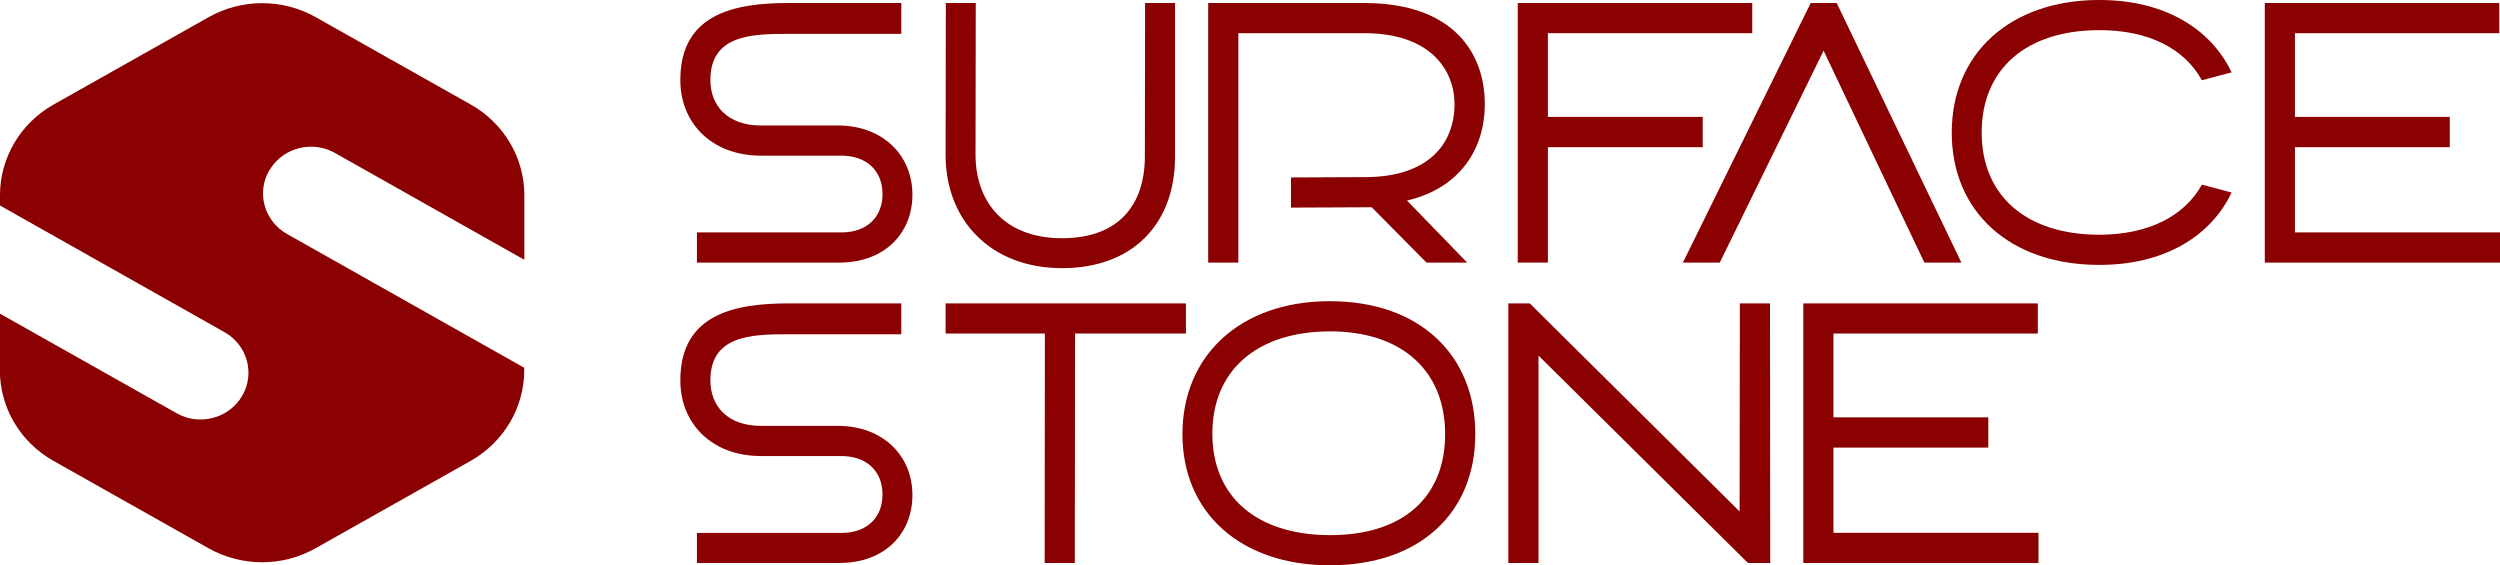
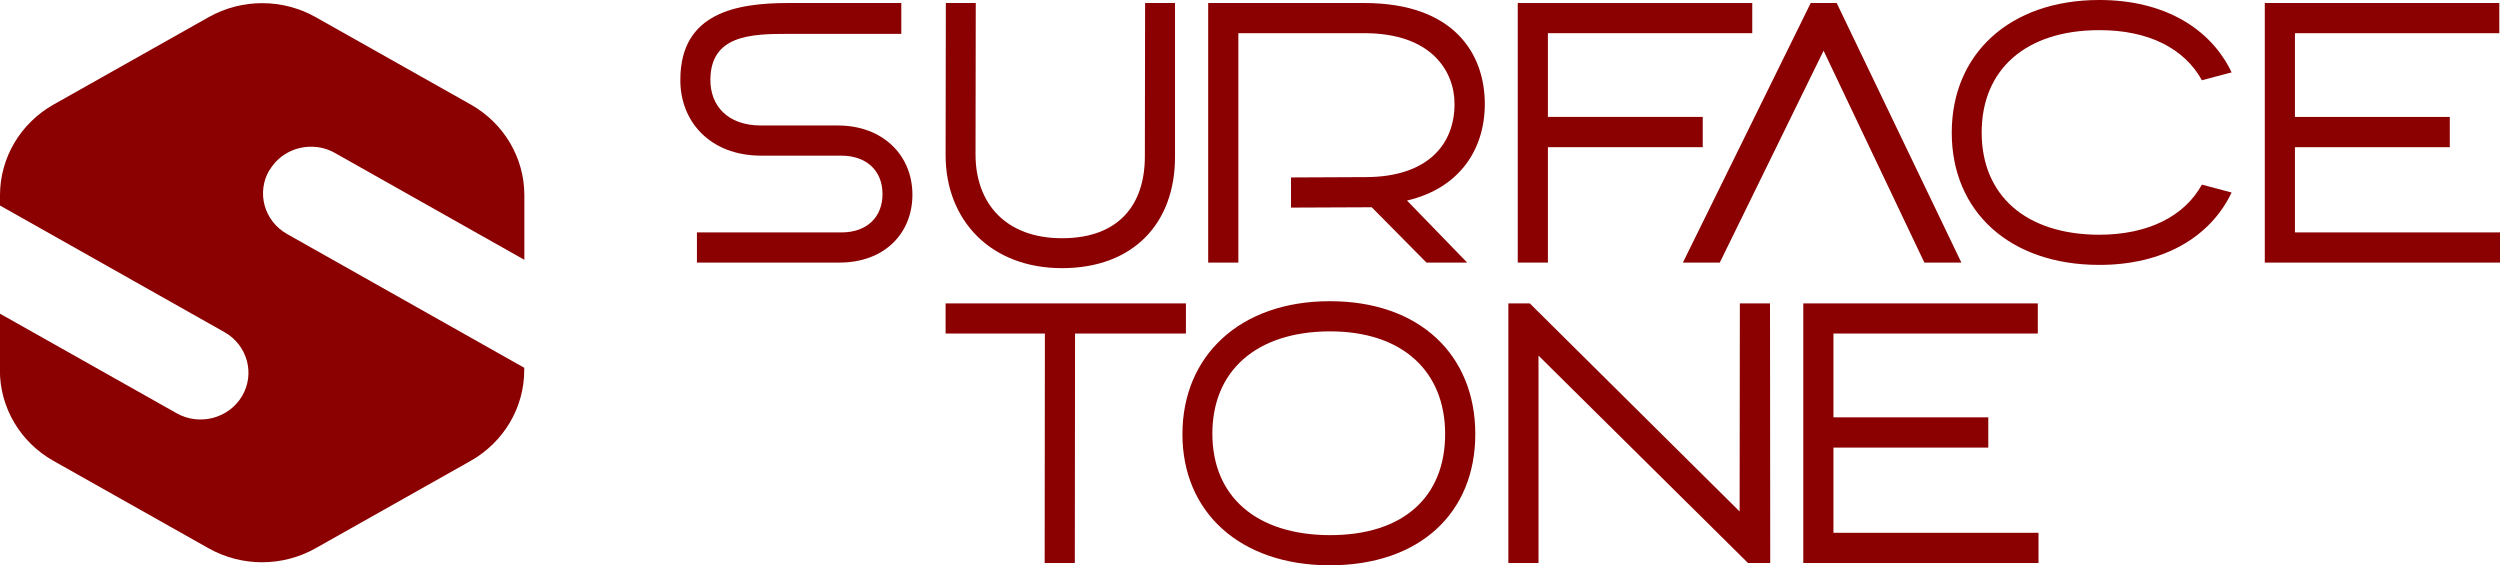
<svg xmlns="http://www.w3.org/2000/svg" id="Layer_1" data-name="Layer 1" viewBox="0 0 215.55 48.73">
  <defs>
    <style> .cls-1 { fill: #8b0000; } </style>
  </defs>
  <path class="cls-1" d="M23.23,14.66c-1.14,1.93-.46,4.39,1.51,5.51l20.46,11.54v.21c0,3.22-1.76,6.19-4.61,7.81l-13.38,7.54c-2.86,1.61-6.37,1.61-9.23,0l-13.38-7.54c-2.86-1.61-4.61-4.59-4.61-7.81v-4.88l15.24,8.59c1.97,1.11,4.5.45,5.64-1.48,1.14-1.93.46-4.39-1.51-5.51L0,17.72v-.89c0-3.22,1.76-6.2,4.61-7.81L17.99,1.48c2.86-1.61,6.37-1.61,9.23,0l13.38,7.54c2.85,1.61,4.61,4.59,4.61,7.81v5.57l-16.33-9.21c-.65-.37-1.36-.54-2.06-.54-1.43,0-2.81.72-3.58,2.02Z" />
  <g>
    <path class="cls-1" d="M60.08,20.04h12.46c2.26,0,3.55-1.37,3.55-3.3,0-2.11-1.47-3.32-3.55-3.32h-6.92c-4.37,0-7-2.93-6.96-6.58.02-5.77,4.9-6.58,9.33-6.58h9.72v2.66h-9.8c-3.16,0-6.66.11-6.66,3.98,0,2.18,1.44,3.92,4.37,3.92h6.63c3.82,0,6.43,2.52,6.42,6-.02,3.3-2.4,5.82-6.3,5.82h-12.28v-2.6Z" />
    <path class="cls-1" d="M81.53,13.37l.02-13.11h2.58l-.02,13.06c0,4.19,2.58,7.22,7.46,7.22s7.14-2.87,7.14-7.06l.02-13.22h2.58v13.28c0,5.69-3.58,9.58-9.74,9.58s-10.04-4.13-10.04-9.75Z" />
    <path class="cls-1" d="M104.17.26h13.45c7.71,0,10.4,4.34,10.4,8.71,0,3.89-2.16,7.26-6.71,8.32l5.19,5.35h-3.51l-4.72-4.77-6.96.03v-2.6l6.51-.03c5.24-.03,7.59-2.79,7.59-6.3,0-2.8-1.95-6.11-7.79-6.11h-10.85v19.78h-2.6V.26Z" />
    <path class="cls-1" d="M130.86.26h20.22v2.6h-17.62v7.22h13.35v2.61h-13.35v9.95h-2.6V.26Z" />
    <path class="cls-1" d="M156.12.26h2.24l10.75,22.38h-3.19l-8.69-18.27-8.95,18.27h-3.18L156.12.26Z" />
    <path class="cls-1" d="M168.28,11.43C168.28,4.66,173.26.02,180.95,0c5.59-.02,9.64,2.42,11.46,6.24l-2.56.68c-1.51-2.73-4.59-4.34-8.9-4.32-6.3.02-10.09,3.4-10.09,8.82s3.79,8.79,10.09,8.82c4.31,0,7.39-1.61,8.9-4.32l2.56.68c-1.82,3.82-5.87,6.26-11.46,6.24-7.69-.02-12.67-4.61-12.67-11.4Z" />
    <path class="cls-1" d="M195.27.26h20.22v2.6h-17.62v7.22h13.35v2.61h-13.35v7.35h17.68v2.6h-20.28V.26Z" />
-     <path class="cls-1" d="M60.08,45.95h12.46c2.26,0,3.55-1.37,3.55-3.31,0-2.11-1.47-3.32-3.55-3.32h-6.92c-4.37,0-7-2.93-6.96-6.58.02-5.77,4.9-6.58,9.33-6.58h9.72v2.66h-9.8c-3.16,0-6.66.11-6.66,3.98,0,2.18,1.44,3.92,4.37,3.92h6.63c3.82,0,6.43,2.51,6.42,6-.02,3.31-2.4,5.82-6.3,5.82h-12.28v-2.6Z" />
    <path class="cls-1" d="M90.09,28.76h-8.56v-2.6h20.72v2.6h-9.56l-.02,19.78h-2.6l.02-19.78Z" />
    <path class="cls-1" d="M101.95,37.43c0-6.77,4.98-11.45,12.67-11.46,7.8-.02,12.58,4.66,12.58,11.45s-4.77,11.33-12.58,11.32c-7.69-.02-12.67-4.56-12.67-11.3ZM114.62,46.14c6.4.02,9.98-3.32,9.98-8.72s-3.68-8.87-9.98-8.85c-6.3.03-10.09,3.4-10.09,8.82s3.79,8.72,10.09,8.75Z" />
    <path class="cls-1" d="M130.05,26.16h1.85l18.09,17.94.02-17.94h2.6l.02,22.38h-1.92l-18.06-17.88v17.88h-2.6v-22.38Z" />
    <path class="cls-1" d="M155.48,26.16h20.22v2.6h-17.62v7.22h13.35v2.61h-13.35v7.35h17.68v2.6h-20.28v-22.38Z" />
  </g>
</svg>